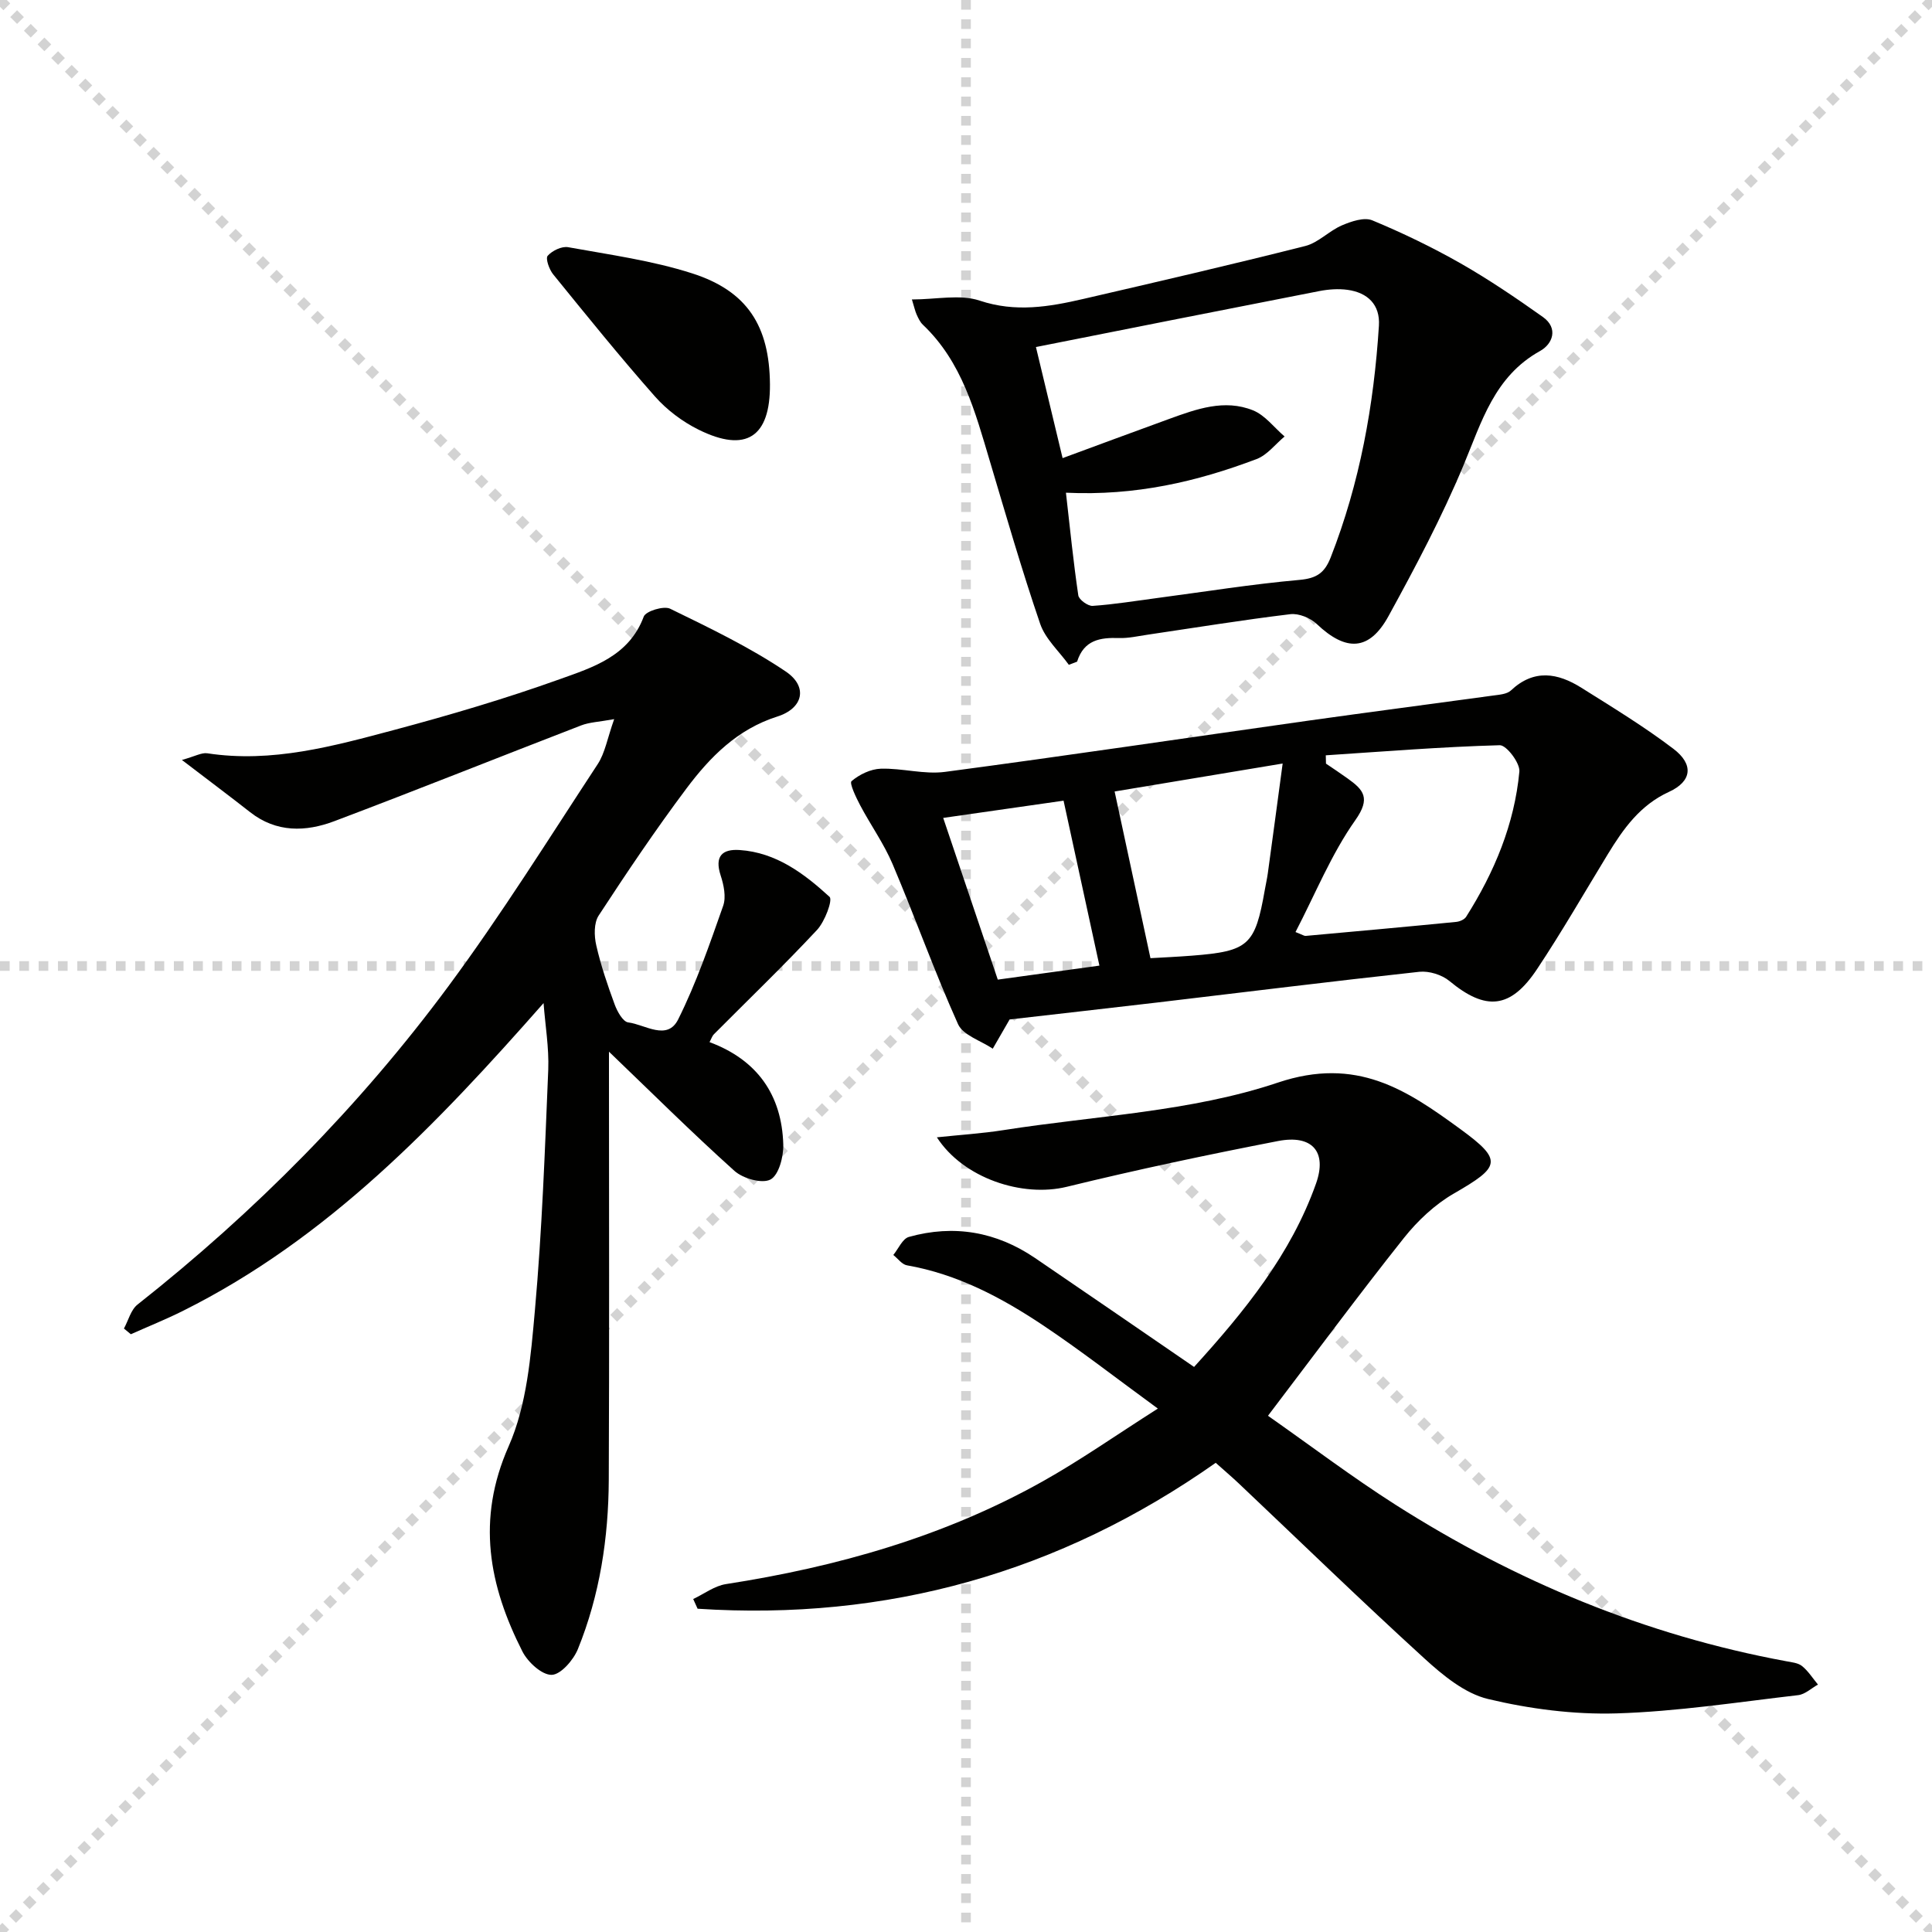
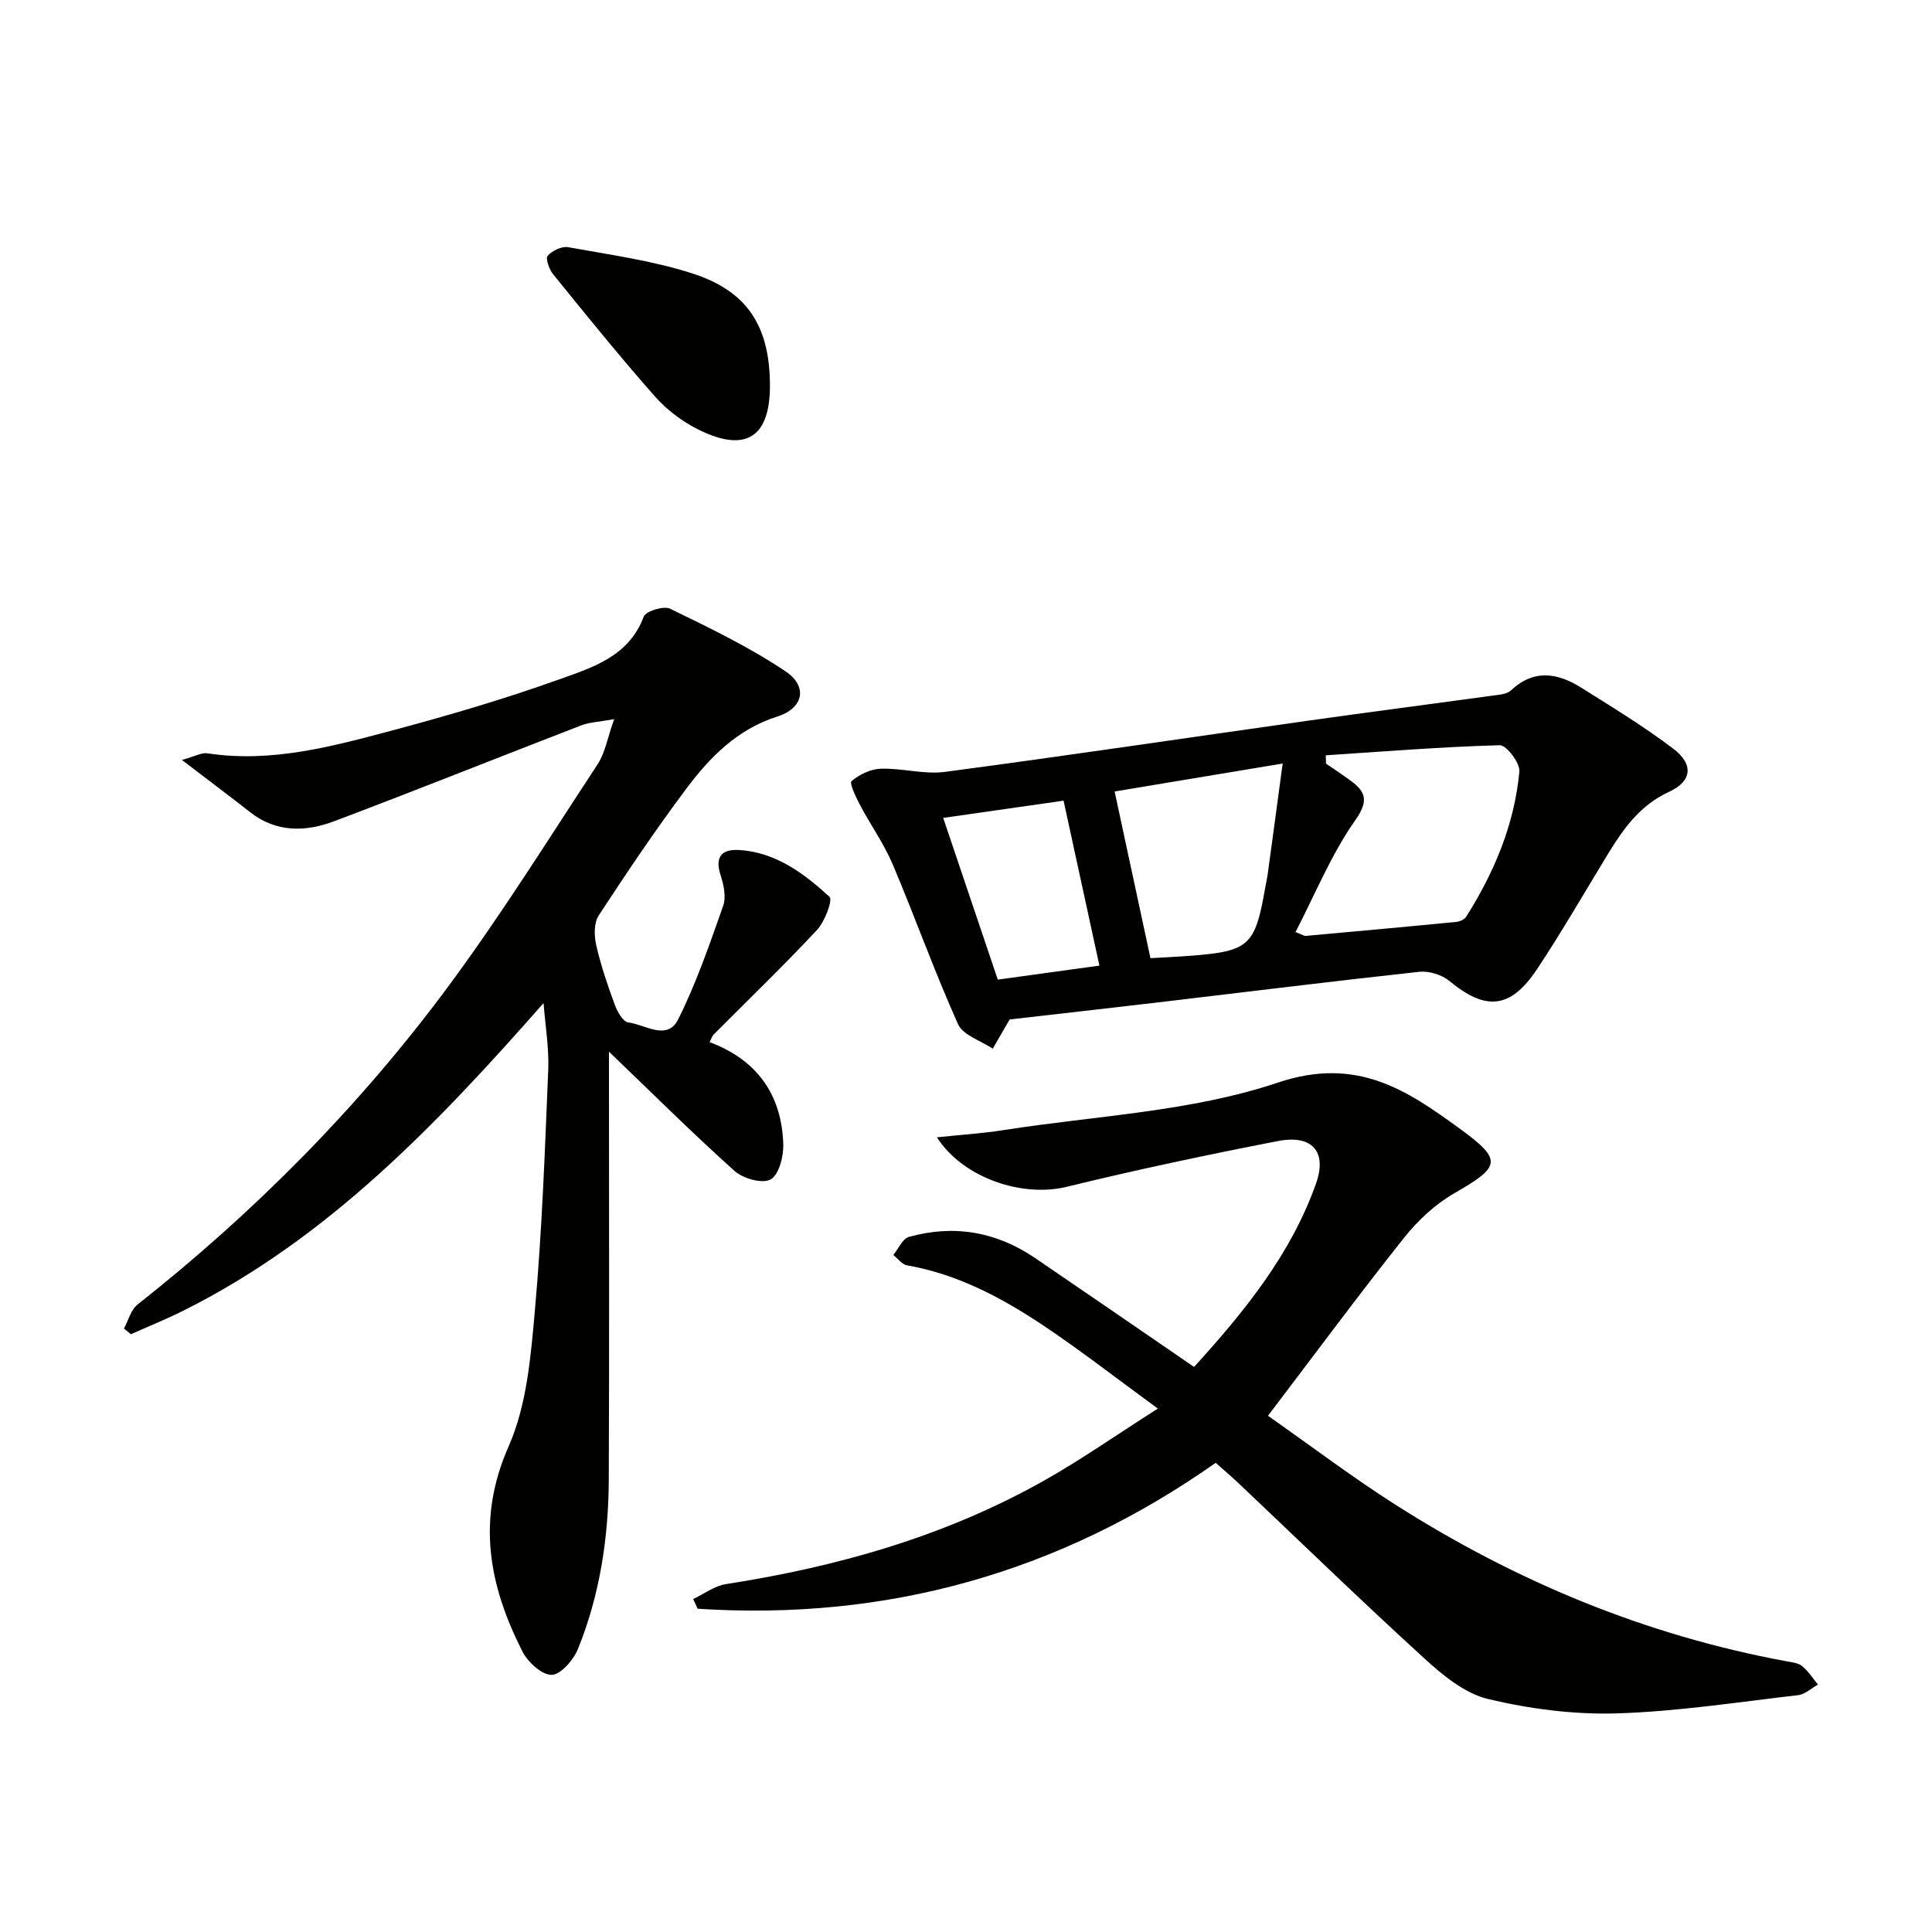
<svg xmlns="http://www.w3.org/2000/svg" enable-background="new 0 0 400 400" viewBox="0 0 400 400">
  <g stroke="lightgray" stroke-dasharray="1,1" stroke-width="1" transform="scale(2, 2)">
-     <line x1="0" y1="0" x2="200" y2="200" />
-     <line x1="200" y1="0" x2="0" y2="200" />
-     <line x1="100" y1="0" x2="100" y2="200" />
-     <line x1="0" y1="100" x2="200" y2="100" />
-   </g>
+     </g>
  <g fill="#010100">
    <path d="m112.54 207.68c-22.12 25.11-44.67 48.76-74.7 63.74-3.51 1.75-7.17 3.22-10.75 4.82-.48-.39-.95-.79-1.43-1.18.92-1.68 1.43-3.88 2.82-4.97 24.31-19.2 45.98-41.06 64.38-65.93 10.96-14.82 20.75-30.51 30.88-45.94 1.53-2.33 2-5.35 3.42-9.33-3.2.58-5.14.64-6.84 1.3-17.03 6.57-33.98 13.36-51.06 19.81-5.95 2.25-12.03 2.43-17.49-1.86-4.27-3.35-8.62-6.6-14.11-10.8 2.75-.76 4.08-1.56 5.26-1.38 13.39 2.05 26.1-1.48 38.75-4.85 11.52-3.08 23-6.47 34.22-10.49 6.87-2.46 14.34-4.76 17.39-12.96.42-1.13 4.14-2.28 5.47-1.63 8.16 3.98 16.42 7.94 23.92 12.99 4.67 3.14 3.63 7.63-1.73 9.33-8.29 2.63-13.94 8.39-18.84 14.93-6.38 8.52-12.33 17.36-18.15 26.27-1.01 1.54-.95 4.22-.5 6.17.95 4.17 2.34 8.25 3.82 12.27.53 1.44 1.71 3.56 2.8 3.69 3.47.43 8.08 3.91 10.34-.63 3.75-7.51 6.51-15.55 9.31-23.5.65-1.83.13-4.33-.52-6.31-1.28-3.94.29-5.5 3.95-5.25 7.55.51 13.34 4.88 18.6 9.69.7.64-.98 5.13-2.6 6.86-6.91 7.4-14.22 14.43-21.36 21.61-.33.33-.48.85-.89 1.61 9.84 3.66 14.97 10.9 15.27 21.2.07 2.5-.92 6.31-2.64 7.24-1.73.93-5.7-.19-7.47-1.78-8.85-7.95-17.29-16.35-25.98-24.68v4.15c0 28.16.09 56.33-.04 84.49-.06 12.03-1.85 23.86-6.4 35.06-.92 2.26-3.55 5.29-5.43 5.32-2.03.03-4.92-2.63-6.04-4.82-6.94-13.67-9.58-27.3-2.86-42.5 3.78-8.55 4.59-18.67 5.44-28.2 1.48-16.55 2.07-33.18 2.76-49.79.17-4.58-.63-9.18-.97-13.77z" />
    <path d="m143.52 331.06c2.26-1.06 4.42-2.73 6.79-3.09 22.99-3.57 45.11-9.82 65.5-21.23 7.79-4.36 15.13-9.52 23.91-15.11-8.66-6.32-16.06-12.1-23.86-17.3-8.59-5.73-17.7-10.54-28.09-12.36-1.03-.18-1.88-1.4-2.82-2.14 1.06-1.29 1.9-3.37 3.23-3.74 9.32-2.61 18.1-1.08 26.12 4.37 10.85 7.38 21.66 14.83 32.92 22.55 10.44-11.49 20.05-23.31 25.25-37.97 2.35-6.62-.83-10.17-7.87-8.8-14.64 2.84-29.24 5.93-43.72 9.47-9.23 2.26-21.44-1.77-26.91-10.24 4.78-.51 9.35-.79 13.85-1.5 18.99-2.98 38.74-3.78 56.72-9.82 16.37-5.5 26.7 1.51 37.83 9.63 8.86 6.47 8.26 7.78-1.35 13.32-3.93 2.26-7.51 5.63-10.35 9.2-9.41 11.84-18.41 24.01-28.15 36.82 9.01 6.32 17.46 12.72 26.37 18.4 24.91 15.87 51.78 27.04 80.93 32.42 1.13.21 2.47.34 3.29 1.01 1.28 1.04 2.2 2.53 3.28 3.82-1.36.76-2.66 2.02-4.09 2.19-12.53 1.45-25.06 3.4-37.63 3.78-8.85.26-17.96-.92-26.59-2.98-4.81-1.15-9.36-4.91-13.19-8.41-13.03-11.88-25.68-24.17-38.49-36.29-1.44-1.36-2.96-2.64-4.7-4.2-32.35 22.77-68.11 32.76-107.27 30.21-.31-.67-.61-1.34-.91-2.01z" />
    <path d="m209.03 211.07c-1.1 1.91-2.3 3.98-3.49 6.05-2.47-1.66-6.15-2.78-7.19-5.08-4.89-10.88-8.89-22.15-13.55-33.14-1.8-4.24-4.54-8.07-6.71-12.17-.86-1.63-2.27-4.59-1.79-5 1.62-1.38 3.97-2.52 6.08-2.58 4.42-.13 8.96 1.23 13.27.66 25.18-3.34 50.31-7.09 75.46-10.64 12.65-1.78 25.33-3.42 37.99-5.16 1.28-.18 2.88-.27 3.72-1.06 4.78-4.5 9.71-3.63 14.6-.55 6.46 4.06 13 8.04 19.05 12.64 4.25 3.23 3.82 6.73-.91 8.9-6.01 2.75-9.46 7.64-12.69 12.93-4.85 7.95-9.49 16.04-14.65 23.79-5.5 8.27-10.64 8.65-18.14 2.44-1.56-1.29-4.21-2.11-6.22-1.9-18.14 1.97-36.25 4.23-54.37 6.37-10.31 1.21-20.65 2.37-30.46 3.5zm65.46-54.69c.01.57.03 1.15.04 1.72 1.5 1.02 3.02 2.02 4.49 3.08 3.29 2.35 4.81 4.06 1.59 8.62-4.99 7.06-8.3 15.31-12.39 23.17 1.48.58 1.8.82 2.09.8 10.4-.94 20.79-1.88 31.18-2.9.73-.07 1.7-.49 2.06-1.06 5.84-9.23 10-19.16 11.02-30.07.16-1.76-2.68-5.49-4.06-5.45-12.01.33-24.01 1.3-36.02 2.09zm-43.72 7.49c2.56 11.91 4.94 22.99 7.42 34.51 2.41-.14 5.51-.28 8.59-.52 11.75-.92 13.07-2.13 15.09-13.64.2-1.14.46-2.28.62-3.43.98-7.12 1.93-14.25 3.07-22.71-12.8 2.14-24.13 4.02-34.79 5.79zm-3.15 36.05c-2.51-11.55-4.89-22.51-7.42-34.15-8.24 1.18-16.63 2.38-24.92 3.57 3.82 11.32 7.55 22.38 11.3 33.48 7.28-1 14.14-1.94 21.04-2.9z" />
-     <path d="m221.29 137.64c-2.03-2.82-4.87-5.36-5.94-8.5-3.8-11.12-7.06-22.42-10.42-33.69-3.04-10.19-5.74-20.52-13.86-28.22-.58-.55-.95-1.36-1.29-2.11-.32-.71-.48-1.5-.98-3.12 5.05 0 9.96-1.12 14.03.24 7.43 2.48 14.37 1.29 21.47-.35 15.34-3.55 30.68-7.1 45.95-10.96 2.71-.69 4.93-3.14 7.6-4.28 1.93-.82 4.59-1.73 6.27-1.03 6.24 2.59 12.37 5.55 18.25 8.89 5.89 3.36 11.53 7.19 17.07 11.12 3.26 2.32 2.02 5.59-.57 7.03-9.5 5.27-12.1 14.67-15.9 23.75-4.46 10.68-9.92 20.98-15.49 31.14-3.98 7.26-8.8 7.39-14.85 1.65-1.32-1.26-3.73-2.25-5.48-2.04-9.88 1.19-19.71 2.8-29.56 4.25-1.97.29-3.95.75-5.91.69-3.87-.13-7.26.37-8.68 4.89-.58.22-1.14.44-1.71.65zm-.6-35.63c.86 7.53 1.55 14.42 2.56 21.25.13.9 2 2.25 2.98 2.18 4.45-.3 8.88-1.04 13.31-1.62 9.84-1.3 19.65-2.88 29.52-3.76 3.53-.32 5.18-1.43 6.44-4.64 6.05-15.45 8.95-31.54 9.99-48 .27-4.35-2.33-6.83-6.48-7.41-1.93-.27-4.01-.11-5.94.27-19.59 3.82-39.17 7.72-58.59 11.57 1.8 7.49 3.6 15.01 5.52 23 7.19-2.65 14.61-5.41 22.05-8.11 5.65-2.05 11.46-4.17 17.38-1.78 2.5 1.01 4.37 3.56 6.53 5.41-1.91 1.59-3.58 3.83-5.79 4.67-12.35 4.68-25.08 7.65-39.48 6.97z" />
-     <path d="m159.41 79.56c.09 10.93-4.94 14.28-14.79 9.39-3.35-1.66-6.57-4.09-9.04-6.89-7.26-8.22-14.15-16.76-21.06-25.27-.82-1.01-1.61-3.28-1.13-3.83.93-1.06 2.92-2.02 4.24-1.78 8.61 1.56 17.39 2.76 25.68 5.42 11.46 3.67 16 10.96 16.1 22.96z" />
+     <path d="m159.41 79.56c.09 10.93-4.94 14.28-14.79 9.39-3.35-1.66-6.57-4.09-9.04-6.89-7.26-8.22-14.15-16.76-21.06-25.27-.82-1.01-1.61-3.28-1.13-3.83.93-1.06 2.92-2.02 4.24-1.78 8.61 1.56 17.39 2.76 25.68 5.42 11.46 3.67 16 10.96 16.1 22.96" />
  </g>
</svg>